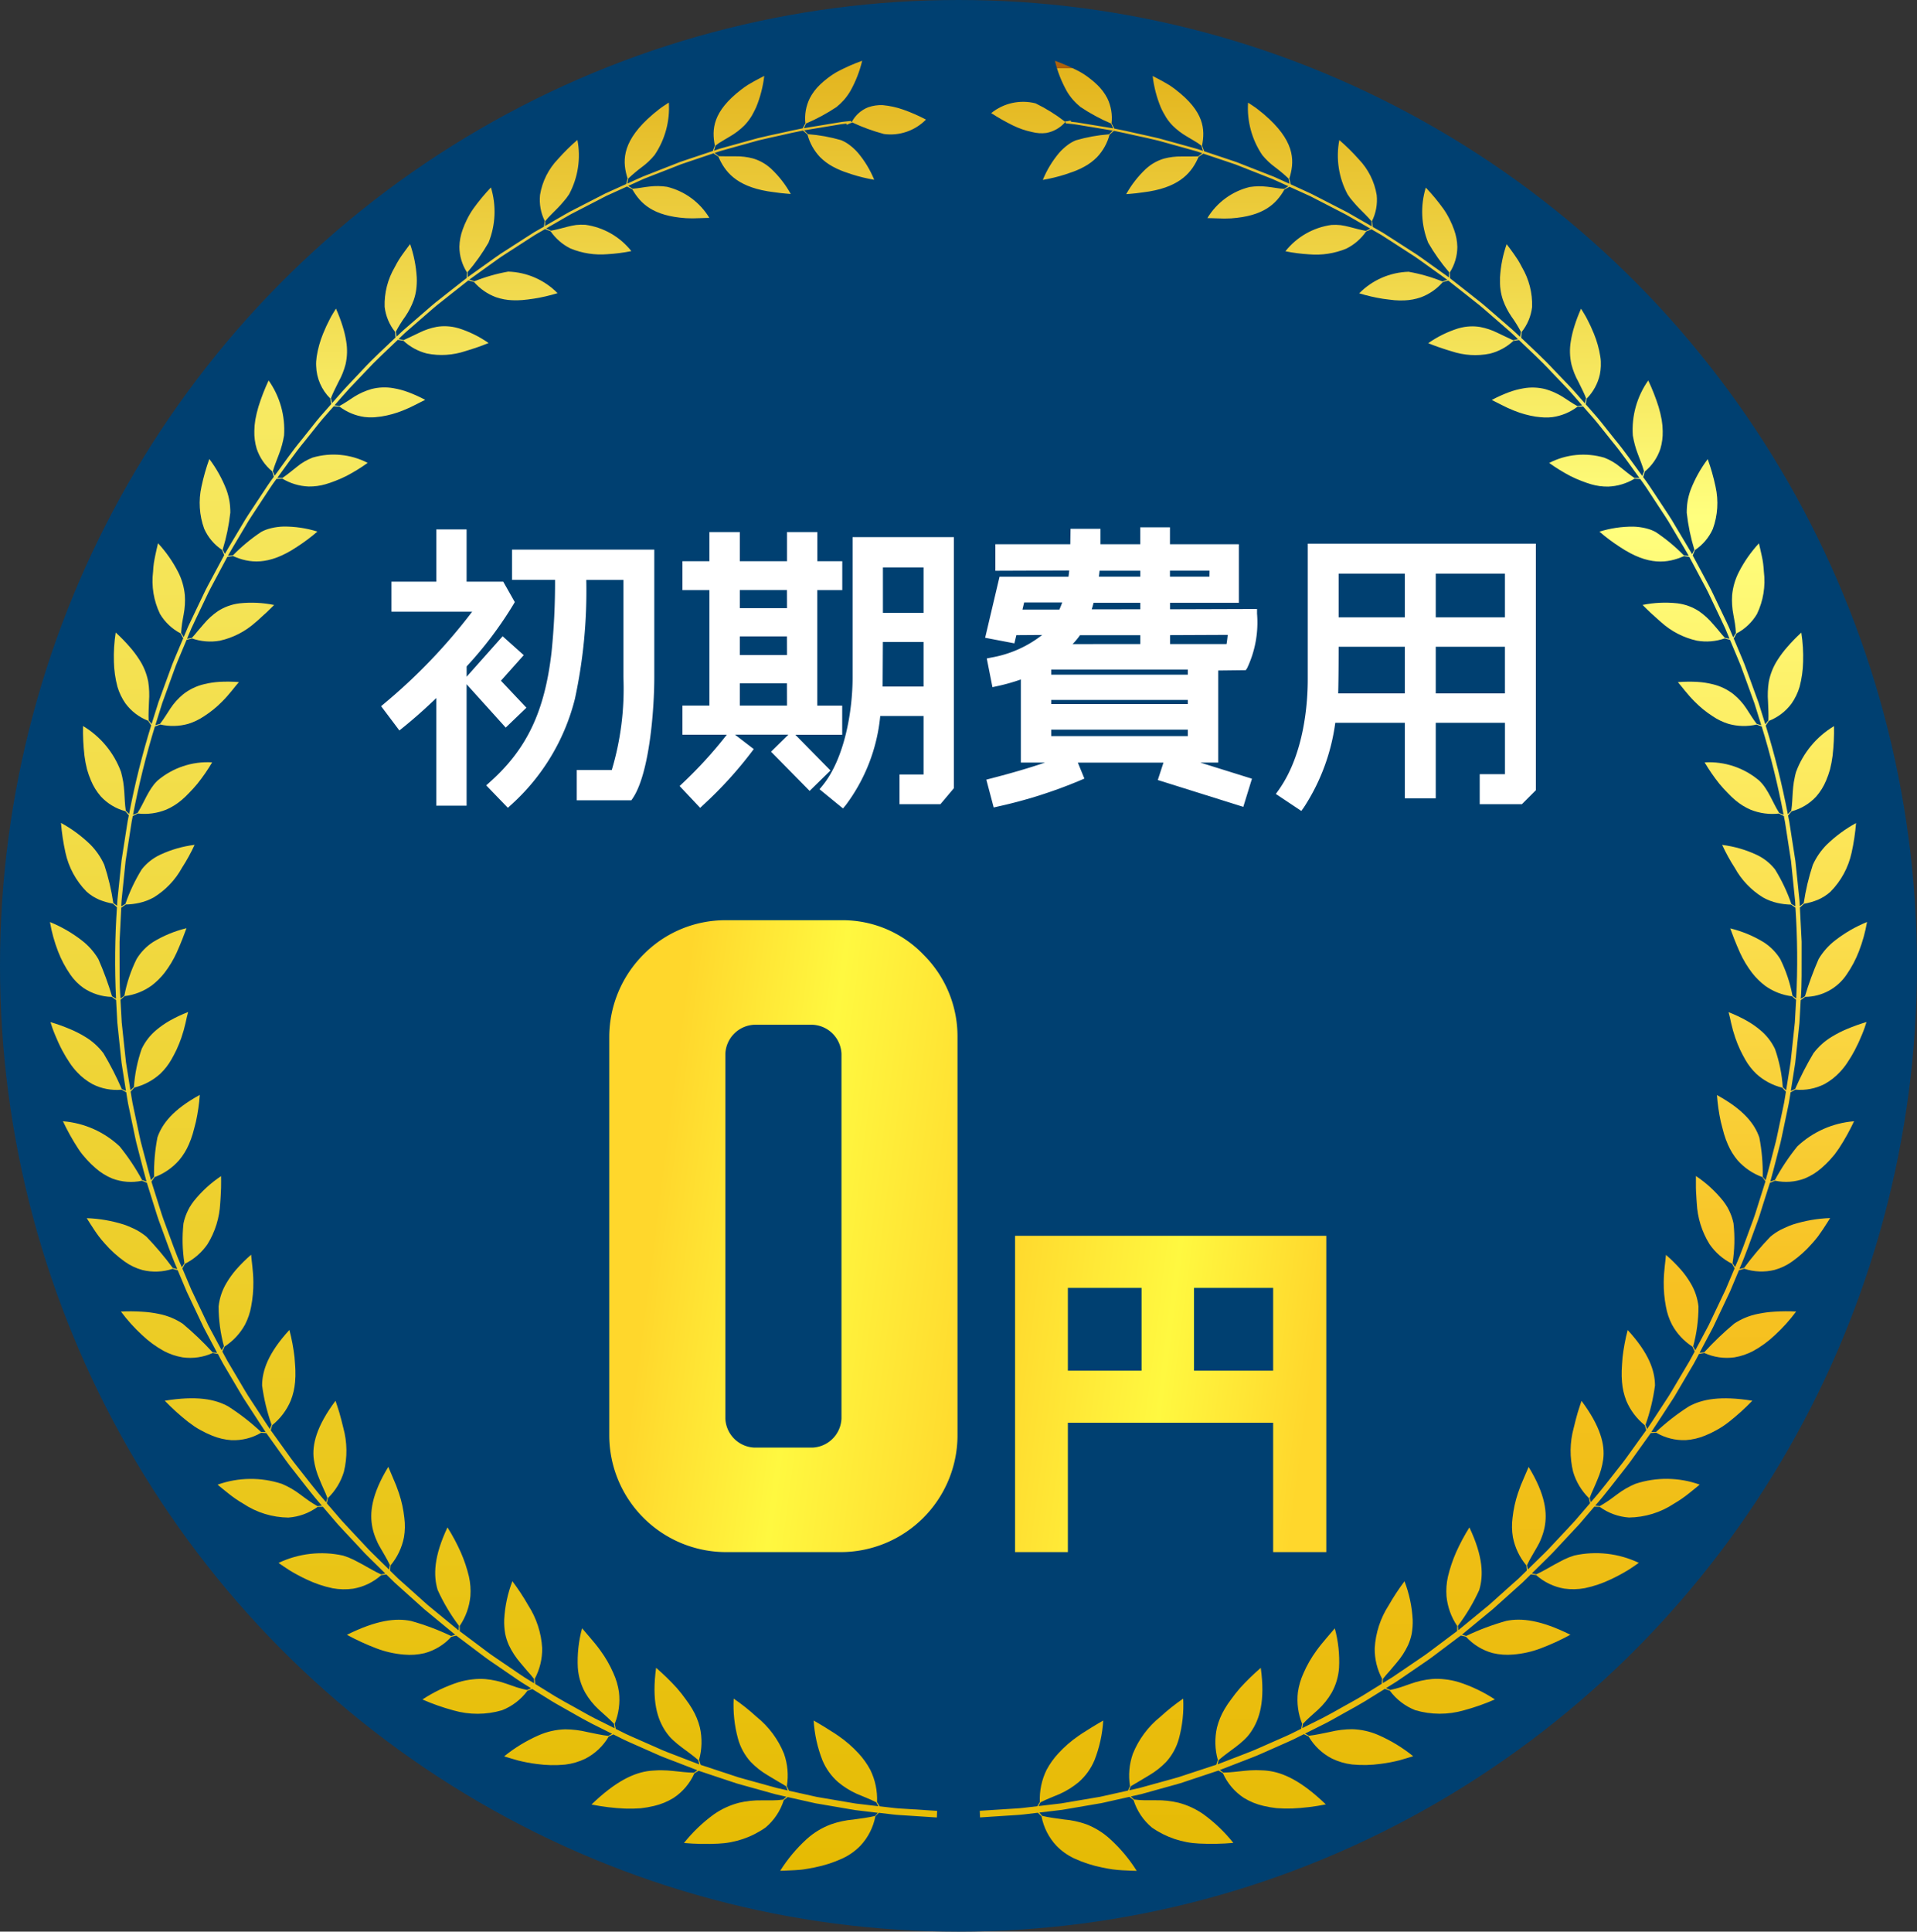
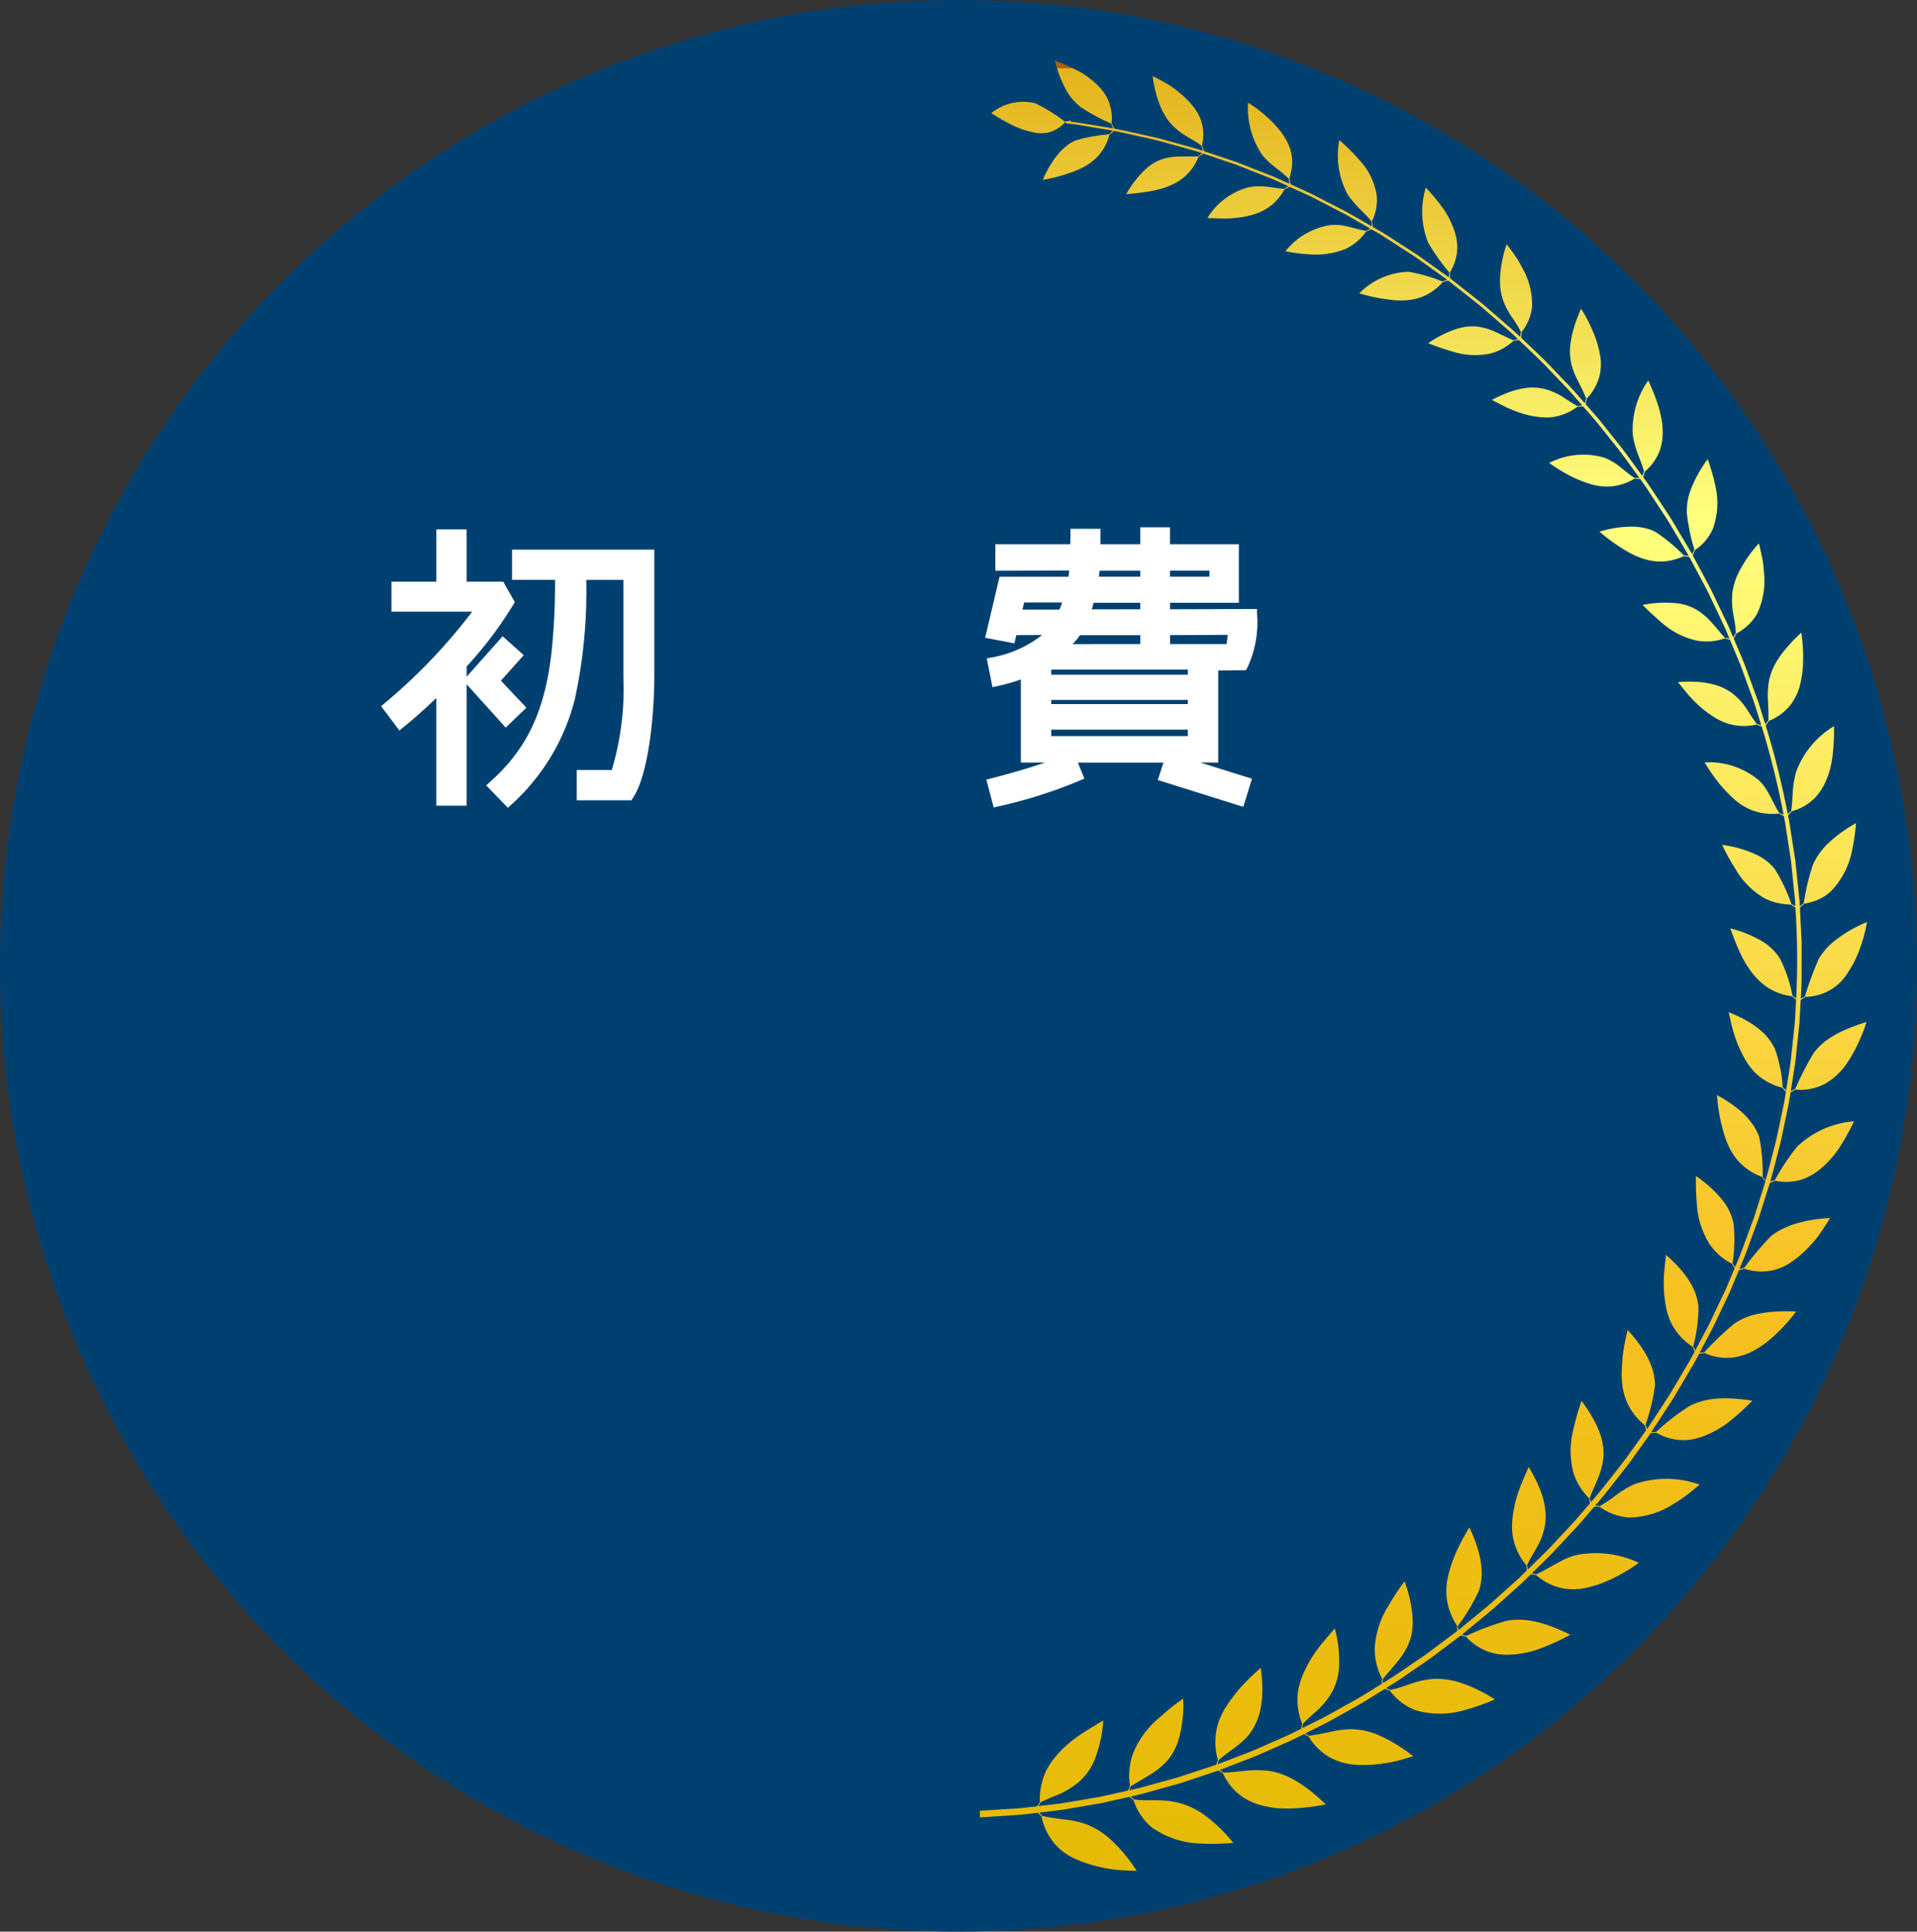
<svg xmlns="http://www.w3.org/2000/svg" width="135" height="136" viewBox="0 0 135 136">
  <rect x="0" y="0" width="135" height="136" fill="#333333" stroke="none" />
  <defs>
    <clipPath id="clip-path">
      <path id="パス_914765" data-name="パス 914765" d="M491.033,2.112a4.215,4.215,0,0,0,.477.663,4.715,4.715,0,0,0,.509.483,13.175,13.175,0,0,0,2.148,1.161l.151.34-1.482-.243-.741-.121c-.247-.042-.494-.083-.744-.1l-.022-.085c-.022.008-.163.033-.277.053l-.061-.007,0,.018-.07.012A11.9,11.9,0,0,0,488.853,3a3.567,3.567,0,0,0-3.123.687,14.807,14.807,0,0,0,1.524.866,5.759,5.759,0,0,0,1.35.465,2.636,2.636,0,0,0,.994.068,2.307,2.307,0,0,0,1.336-.756l.05,0-.01.076c.277.035.556.052.831.1l.826.137,1.653.274-.254.262a11.361,11.361,0,0,0-2.338.422,2.592,2.592,0,0,0-.592.341,3.873,3.873,0,0,0-.59.547,7.158,7.158,0,0,0-1.147,1.9,11.642,11.642,0,0,0,1.588-.386c.269-.1.511-.167.734-.26a5.445,5.445,0,0,0,.608-.288,3.83,3.83,0,0,0,.894-.672,3.645,3.645,0,0,0,.874-1.573l.309-.275c.526.1,1.045.227,1.568.339s1.046.225,1.565.354l1.546.43.773.215c.128.037.258.07.386.109l.38.128-.279.221-.593.009h-.594a4.477,4.477,0,0,0-1.216.148,3.128,3.128,0,0,0-.632.259,3.442,3.442,0,0,0-.324.2,4.157,4.157,0,0,0-.332.269,7.324,7.324,0,0,0-1.383,1.777c.186-.016.425-.032.7-.063.14-.016.289-.034.446-.059s.319-.04.49-.07c2.225-.377,3.014-1.392,3.463-2.435l.335-.225,1.521.511c.253.086.508.168.76.257l.746.294,1.492.588.373.147c.123.053.244.11.366.165l.73.332-.3.188c-.4-.023-.783-.112-1.184-.152a4.594,4.594,0,0,0-1.244.019,4.815,4.815,0,0,0-2.977,2.189c.188.007.435.006.716.019a8.8,8.8,0,0,0,.951,0c2.3-.16,3.181-1.018,3.764-2.036l.358-.187,1.46.663,1.426.735.713.368c.238.121.476.243.705.382l1.388.8-.32.154c-.4-.068-.783-.185-1.176-.282a5.719,5.719,0,0,0-.6-.121,3.781,3.781,0,0,0-.646-.014,5,5,0,0,0-3.242,1.854,11.858,11.858,0,0,0,1.671.216,5.613,5.613,0,0,0,2.615-.4,3.71,3.71,0,0,0,1.4-1.213l.376-.148.694.4.675.434,1.347.871c.455.281.88.607,1.317.914l1.3.934-.334.119a11.938,11.938,0,0,0-2.389-.685,5.1,5.1,0,0,0-3.476,1.518,12.171,12.171,0,0,0,1.668.386c.3.037.562.076.813.1a5.668,5.668,0,0,0,.706.013,3.991,3.991,0,0,0,1.151-.215,3.791,3.791,0,0,0,1.545-1.071l.39-.108c.423.327.84.662,1.26.992l.629.5c.209.167.423.327.621.507l1.211,1.052.605.526c.2.172.39.366.586.547l-.337.078c-.375-.167-.743-.354-1.119-.529a4.7,4.7,0,0,0-1.215-.407,3.3,3.3,0,0,0-.714-.041,3.6,3.6,0,0,0-.4.042,4.238,4.238,0,0,0-.434.1,7.673,7.673,0,0,0-2.108,1.041c.183.07.416.165.694.263.139.049.288.1.448.149s.32.107.5.156a5.261,5.261,0,0,0,2.7.169,3.779,3.779,0,0,0,1.658-.9l.391-.059c.769.742,1.564,1.459,2.288,2.247l1.109,1.158c.366.39.707.8,1.062,1.2l-.343.044c-.369-.2-.7-.439-1.055-.663a4.811,4.811,0,0,0-1.189-.527,3.637,3.637,0,0,0-1.565-.058,5.658,5.658,0,0,0-1.008.27,9.987,9.987,0,0,0-1.213.548c.175.091.411.2.67.338a9.3,9.3,0,0,0,.907.415,7,7,0,0,0,1.51.419c.112.017.222.029.328.038s.2.018.3.021a3.616,3.616,0,0,0,.559-.024,3.792,3.792,0,0,0,1.761-.732l.395-.021.527.6c.174.2.358.4.52.61l1,1.254c.683.823,1.287,1.707,1.919,2.568l-.345.009c-.354-.235-.67-.509-1-.768a3.968,3.968,0,0,0-1.124-.664,5.248,5.248,0,0,0-3.885.371,12.452,12.452,0,0,0,1.5.924,8.355,8.355,0,0,0,.78.344c.249.093.47.177.689.237a4.06,4.06,0,0,0,1.192.16,3.877,3.877,0,0,0,1.853-.557l.395.018c.322.427.61.877.9,1.324l.881,1.34c.152.22.282.454.42.683l.409.689c.272.46.549.917.815,1.38l-.34-.027a12.457,12.457,0,0,0-2-1.657,3.084,3.084,0,0,0-.325-.148,3.643,3.643,0,0,0-.371-.112,4.223,4.223,0,0,0-.868-.115,7.813,7.813,0,0,0-2.389.354,12.734,12.734,0,0,0,1.431,1.072c2.027,1.358,3.377,1.151,4.518.652.132.018.256.04.384.061l.754,1.414c.249.473.514.938.733,1.425l.688,1.448c.114.242.232.481.342.725l.31.739-.331-.063c-.148-.157-.284-.321-.417-.487s-.279-.328-.422-.491a4.9,4.9,0,0,0-.991-.9,3.59,3.59,0,0,0-1.514-.549,8,8,0,0,0-2.448.114c.145.143.329.33.552.54.111.105.235.215.364.329s.259.236.4.356a5.545,5.545,0,0,0,2.51,1.29,3.893,3.893,0,0,0,1.955-.159l.373.1.62,1.478c.108.244.2.5.288.748l.274.753.547,1.506.476,1.53-.322-.1c-.268-.345-.486-.715-.725-1.077a4.465,4.465,0,0,0-.9-1,3.781,3.781,0,0,0-1.468-.71,6.028,6.028,0,0,0-1.071-.165,10.254,10.254,0,0,0-1.386.016c.278.31.642.834,1.182,1.371a7.321,7.321,0,0,0,1.264,1.028,4.242,4.242,0,0,0,1.11.537,3.988,3.988,0,0,0,1.989.05l.36.138a58.19,58.19,0,0,1,1.539,6.217l-.309-.131c-.236-.376-.418-.77-.623-1.158-.1-.194-.211-.387-.335-.574-.062-.094-.127-.186-.2-.276a3.44,3.44,0,0,0-.242-.262,5.438,5.438,0,0,0-3.851-1.289,12.838,12.838,0,0,0,1.033,1.5c.2.244.4.46.592.654a6.04,6.04,0,0,0,.546.517,4.27,4.27,0,0,0,1.063.659,4.088,4.088,0,0,0,2,.272l.344.176c.059.261.1.524.139.789l.122.792.244,1.583.163,1.593.082.8.041.4c.013.133.015.266.023.4l-.283-.165a12.089,12.089,0,0,0-1.152-2.437,3.573,3.573,0,0,0-1.31-1.033,8.07,8.07,0,0,0-2.415-.692,13.157,13.157,0,0,0,.889,1.615,5.623,5.623,0,0,0,1.991,2.086,3.754,3.754,0,0,0,1,.385,4.947,4.947,0,0,0,.973.12l.31.214a54.711,54.711,0,0,1,.053,6.4l-.261-.2a9.93,9.93,0,0,0-.86-2.579,3.753,3.753,0,0,0-1.17-1.189,8.246,8.246,0,0,0-2.356-.974c.14.392.378,1.017.69,1.718a7.394,7.394,0,0,0,.855,1.422,5.006,5.006,0,0,0,.911.9,4.1,4.1,0,0,0,1.9.742l.284.248-.089,1.6-.17,1.592-.086.8-.043.4-.062.4-.252,1.581-.237-.224a10.19,10.19,0,0,0-.548-2.689,3.914,3.914,0,0,0-1.045-1.335,6.238,6.238,0,0,0-.925-.642,9.98,9.98,0,0,0-1.3-.614l.089.35c.032.13.057.273.094.426a9.915,9.915,0,0,0,.29,1.026,8.868,8.868,0,0,0,.336.837c.118.254.247.485.362.693a4.353,4.353,0,0,0,.785,1.012,4.2,4.2,0,0,0,1.829.975l.255.279c-.044.263-.08.528-.13.79l-.165.783-.331,1.567c-.05.262-.121.52-.189.778l-.2.774c-.138.515-.266,1.034-.413,1.547l-.206-.247a13.207,13.207,0,0,0-.238-2.763c-.325-.954-1.1-1.959-2.985-2.989a13.352,13.352,0,0,0,.269,1.869c.037.159.079.313.118.459s.073.285.113.419a6.377,6.377,0,0,0,.27.736,4.512,4.512,0,0,0,.684,1.111A4.293,4.293,0,0,0,540.04,78.6l.213.3-.481,1.527-.24.763c-.077.256-.18.5-.269.754-.374,1-.715,2.012-1.151,2.987l-.176-.266a10.611,10.611,0,0,0,.069-2.8,3.674,3.674,0,0,0-.241-.76,3.98,3.98,0,0,0-.2-.4,4.761,4.761,0,0,0-.279-.411,8.452,8.452,0,0,0-1.928-1.771c0,.216,0,.493,0,.818,0,.162.011.337.024.521s.017.373.036.573a6.046,6.046,0,0,0,.891,2.874A4.2,4.2,0,0,0,537.9,84.7l.18.323-.622,1.475-.687,1.446-.344.723-.172.361-.188.354-.753,1.413-.148-.282a10.757,10.757,0,0,0,.372-2.8,4.046,4.046,0,0,0-.559-1.654,6.406,6.406,0,0,0-.678-.941,11.007,11.007,0,0,0-1.054-1.044c-.029.441-.151,1.111-.157,1.925a8.552,8.552,0,0,0,.157,1.73,4.465,4.465,0,0,0,.422,1.252,4.294,4.294,0,0,0,1.452,1.562l.147.339c-.127.235-.248.473-.38.7l-.408.689-.815,1.378c-.132.232-.28.454-.426.677l-.438.67c-.294.445-.58.9-.879,1.338l-.115-.292a13.665,13.665,0,0,0,.668-2.776c-.009-1.04-.426-2.271-1.924-3.9a13.821,13.821,0,0,0-.36,1.92q-.025.253-.036.489c-.01.156-.021.3-.025.449a6.519,6.519,0,0,0,.022.808,4.619,4.619,0,0,0,.3,1.309,4.391,4.391,0,0,0,1.3,1.725l.106.347-.933,1.3c-.311.434-.617.871-.954,1.285-.665.835-1.3,1.694-2.012,2.49l-.084-.3c.081-.223.176-.438.274-.652s.188-.434.28-.654a5.4,5.4,0,0,0,.4-1.415c.133-1.019-.188-2.318-1.529-4.113-.069.212-.164.482-.261.8s-.189.7-.288,1.1a6.147,6.147,0,0,0-.04,3.1,4.31,4.31,0,0,0,1.117,1.852l.072.355-1.043,1.215c-.359.4-.728.78-1.091,1.171l-.547.584c-.182.195-.362.391-.557.575l-1.144,1.12-.055-.306c.2-.436.458-.835.692-1.251.059-.1.116-.209.171-.316s.1-.223.146-.338a4.441,4.441,0,0,0,.222-.729c.212-1.032.072-2.323-1.117-4.281l-.338.785a10.514,10.514,0,0,0-.414,1.058,8.255,8.255,0,0,0-.382,1.748,4.586,4.586,0,0,0,.026,1.358,4.406,4.406,0,0,0,.942,1.98l.037.361-.572.56-.6.534-1.191,1.069-.3.267-.309.254-.618.508-1.237,1.016c-.01-.126-.02-.255-.025-.309a13.3,13.3,0,0,0,1.5-2.52c.311-1.022.28-2.355-.691-4.411a14.112,14.112,0,0,0-.944,1.769,10.208,10.208,0,0,0-.569,1.7,4.741,4.741,0,0,0-.1,1.376,4.51,4.51,0,0,0,.75,2.091c0,.121,0,.242,0,.359l-1.28.96c-.429.316-.846.65-1.293.942l-1.321.9c-.221.149-.438.3-.663.448l-.68.421c0-.124.008-.25.01-.3.149-.193.308-.374.471-.552l.473-.559a5.509,5.509,0,0,0,.825-1.262,3.836,3.836,0,0,0,.257-.8,4.8,4.8,0,0,0,.07-1,8.87,8.87,0,0,0-.576-2.7,15.96,15.96,0,0,0-1.113,1.693,6.222,6.222,0,0,0-.985,3.022,4.434,4.434,0,0,0,.524,2.157l-.038.353-1.361.842c-.456.277-.929.524-1.392.787s-.928.527-1.4.771l-1.432.713.041-.3c.337-.362.71-.671,1.07-1a5.135,5.135,0,0,0,.954-1.189,4.221,4.221,0,0,0,.522-1.761,8.836,8.836,0,0,0-.3-2.775c-.15.175-.348.4-.568.665s-.477.557-.725.907a8.22,8.22,0,0,0-.91,1.587,4.9,4.9,0,0,0-.394,1.336,4.545,4.545,0,0,0,.3,2.23l-.073.347-.716.356c-.239.118-.486.218-.729.328l-1.463.645c-.484.225-.986.4-1.483.6l-1.492.574.072-.294c.375-.332.781-.608,1.176-.908.2-.15.392-.306.577-.478.092-.086.183-.176.27-.272s.168-.206.246-.319c.625-.9,1.02-2.2.7-4.522a17.055,17.055,0,0,0-1.464,1.425c-.232.267-.435.528-.614.778a6.815,6.815,0,0,0-.471.7,4.865,4.865,0,0,0-.536,1.3,4.664,4.664,0,0,0,.059,2.28l-.109.338-1.518.5-.759.25-.38.125c-.127.041-.256.072-.384.109l-1.541.425-.77.213c-.258.065-.52.118-.779.177l.105-.275c.208-.141.426-.251.639-.384l.644-.386a5.593,5.593,0,0,0,1.215-.951,4.025,4.025,0,0,0,.9-1.649,8.976,8.976,0,0,0,.3-2.809,14.522,14.522,0,0,0-1.613,1.283,6.4,6.4,0,0,0-1.934,2.605,4.64,4.64,0,0,0-.2,2.274l-.147.314-1.56.348-.39.087-.394.067-.788.134-1.576.267-1.587.187.135-.261c.45-.233.917-.4,1.378-.6a5.71,5.71,0,0,0,1.324-.832A4.19,4.19,0,0,0,493,119.661a9.174,9.174,0,0,0,.619-2.8c-.2.118-.464.265-.763.45-.15.09-.308.2-.476.3s-.341.216-.518.34a8.346,8.346,0,0,0-1.405,1.221,5.583,5.583,0,0,0-.83,1.165,4.685,4.685,0,0,0-.473,2.257l-.181.3-1.009.118c-.336.04-.675.048-1.013.074l-2.027.129.018.467,2.039-.133c.34-.026.681-.036,1.019-.076l1.015-.12.257.255a4.164,4.164,0,0,0,1.058,2.077,4.265,4.265,0,0,0,1.242.882,8.8,8.8,0,0,0,1.982.643c.247.052.488.095.719.129s.448.046.655.062c.411.026.77.034,1.049.045a10.815,10.815,0,0,0-1.874-2.24,5.3,5.3,0,0,0-1.683-1.044,6.324,6.324,0,0,0-1.575-.337c-.517-.074-1.027-.132-1.527-.251l-.2-.233,1.6-.191,1.588-.272.794-.136.4-.068.393-.088,1.572-.353.288.228a4.13,4.13,0,0,0,1.282,1.925,6.281,6.281,0,0,0,3.345,1.136,17.455,17.455,0,0,0,2.4-.047,10.865,10.865,0,0,0-2.1-2.013,5.5,5.5,0,0,0-1.768-.817,6.354,6.354,0,0,0-1.595-.172l-.764,0a5.825,5.825,0,0,1-.762-.054l-.231-.211c.262-.06.525-.115.785-.18l.776-.216,1.552-.431c.129-.037.259-.07.387-.11l.382-.127.764-.254,1.528-.509.311.188a4.04,4.04,0,0,0,1.473,1.735,4.6,4.6,0,0,0,1.381.565,7.325,7.325,0,0,0,.93.161,9.9,9.9,0,0,0,1.1.022,15.228,15.228,0,0,0,2.364-.287c-1.726-1.662-3.008-2.247-4.118-2.371-.139-.016-.275-.025-.409-.029s-.27-.012-.4-.011c-.265,0-.523.02-.778.044-.509.048-1,.121-1.507.127l-.254-.18,1.5-.581c.5-.2,1.006-.376,1.492-.6l1.473-.652c.244-.111.493-.212.734-.331l.72-.36.333.157a4.065,4.065,0,0,0,1.644,1.559,4.491,4.491,0,0,0,1.424.417,8.5,8.5,0,0,0,2.012-.044,10.745,10.745,0,0,0,1.318-.249c.383-.106.712-.211.969-.288a10.715,10.715,0,0,0-2.428-1.48,4.979,4.979,0,0,0-1.875-.423,6.769,6.769,0,0,0-1.555.192c-.5.1-.983.215-1.48.27l-.275-.154,1.44-.721c.477-.247.939-.52,1.409-.779s.942-.516,1.4-.795l1.368-.849.352.124a4.091,4.091,0,0,0,1.789,1.374,6.12,6.12,0,0,0,3.421.011,15.474,15.474,0,0,0,2.189-.769,10.407,10.407,0,0,0-2.548-1.218,5.305,5.305,0,0,0-1-.2,4.6,4.6,0,0,0-.885-.019,6.128,6.128,0,0,0-1.519.341l-.7.243c-.239.071-.477.136-.721.186l-.294-.128.684-.425c.226-.145.444-.3.667-.452l1.328-.91c.449-.295.868-.631,1.3-.95l1.286-.968c.123.031.243.059.364.085a3.955,3.955,0,0,0,1.889,1.154,4.475,4.475,0,0,0,1.443.1,7.038,7.038,0,0,0,1.93-.433,16.839,16.839,0,0,0,2.092-.96c-2.1-1.043-3.448-1.191-4.514-.975a17.275,17.275,0,0,0-2.821,1.058l-.3-.093,1.242-1.024.621-.512.311-.256.3-.269,1.2-1.077.6-.539.574-.564.372.048a3.97,3.97,0,0,0,1.985.956,4.52,4.52,0,0,0,1.442-.031,8.036,8.036,0,0,0,1.847-.628,12.648,12.648,0,0,0,1.147-.611c.329-.2.6-.4.813-.546a7.053,7.053,0,0,0-4.545-.516,4.81,4.81,0,0,0-.726.285c-.113.055-.224.113-.332.173s-.221.115-.329.175c-.433.238-.845.492-1.288.691l-.317-.064,1.148-1.128c.195-.185.376-.383.559-.579l.549-.588c.365-.394.735-.782,1.1-1.179l1.046-1.223.38.012a3.983,3.983,0,0,0,2.059.752,5.87,5.87,0,0,0,3.174-.978,8.466,8.466,0,0,0,1.056-.727c.3-.236.555-.45.754-.614a6.989,6.989,0,0,0-4.529-.056,5.928,5.928,0,0,0-1.308.759c-.2.141-.381.294-.584.427s-.4.266-.613.385l-.326-.034c.714-.8,1.352-1.667,2.019-2.507.162-.214.337-.418.489-.639l.468-.655.936-1.309.383-.025a3.846,3.846,0,0,0,2.088.523A4.346,4.346,0,0,0,536,96.8a6.927,6.927,0,0,0,.8-.383c.14-.079.286-.163.431-.258s.289-.2.439-.316a16.336,16.336,0,0,0,1.66-1.5c-2.248-.361-3.542-.107-4.467.4a15.8,15.8,0,0,0-2.315,1.8c-.055,0-.2,0-.33,0,.3-.444.587-.9.882-1.346l.439-.675c.146-.225.3-.448.428-.682l.817-1.387.409-.693c.133-.233.254-.473.381-.709l.376-.068a3.855,3.855,0,0,0,2.12.307,4.391,4.391,0,0,0,1.328-.451,7.427,7.427,0,0,0,1.532-1.124,11.874,11.874,0,0,0,1.484-1.65,12.574,12.574,0,0,0-1.495.007,7.927,7.927,0,0,0-1.2.157,4.652,4.652,0,0,0-1.675.692,21.847,21.847,0,0,0-2.1,2.01l-.329.035.755-1.422.188-.356.173-.364.345-.727.688-1.455.623-1.485.373-.106a3.869,3.869,0,0,0,2.131.084,3.919,3.919,0,0,0,1.243-.592,8.043,8.043,0,0,0,1.4-1.267c.151-.171.3-.338.422-.506s.237-.331.341-.487c.208-.31.377-.587.512-.8a9.793,9.793,0,0,0-2.627.455c-.167.058-.322.12-.469.186s-.29.133-.421.2a4.3,4.3,0,0,0-.691.469,21.94,21.94,0,0,0-1.852,2.2l-.328.069c.436-.982.778-2,1.152-3.006.089-.253.191-.5.269-.759l.24-.768L540.569,79l.364-.147a3.715,3.715,0,0,0,2.086-.157,4.214,4.214,0,0,0,1.164-.719,6.7,6.7,0,0,0,.62-.6q.158-.174.32-.372c.1-.134.2-.277.308-.429a15.96,15.96,0,0,0,1.063-1.909,6.579,6.579,0,0,0-3.992,1.766,15.433,15.433,0,0,0-1.582,2.373c-.052.019-.195.065-.322.1.148-.516.274-1.038.412-1.556l.2-.779c.067-.26.14-.518.189-.782l.33-1.576.165-.788c.051-.264.086-.53.13-.794l.34-.19a3.727,3.727,0,0,0,2.045-.39,4.262,4.262,0,0,0,1.078-.839,4.783,4.783,0,0,0,.529-.666,9.36,9.36,0,0,0,.518-.863,11.947,11.947,0,0,0,.52-1.122c.069-.172.135-.332.185-.481l.13-.4a13.38,13.38,0,0,0-1.372.491,7.727,7.727,0,0,0-1.05.533,4.539,4.539,0,0,0-1.313,1.176,22.275,22.275,0,0,0-1.288,2.515l-.307.143.251-1.59.062-.4.043-.4.085-.8.168-1.6.087-1.608.321-.23a3.549,3.549,0,0,0,2.918-1.578,7.807,7.807,0,0,0,.861-1.628,10.869,10.869,0,0,0,.572-2.066,9.464,9.464,0,0,0-2.24,1.291A4.654,4.654,0,0,0,544,63.243a23.013,23.013,0,0,0-.965,2.625l-.293.179c.083-1.071.055-2.145.061-3.219v-.8l-.042-.8-.083-1.608.3-.268a4.632,4.632,0,0,0,.953-.272,3.178,3.178,0,0,0,.9-.572,5.606,5.606,0,0,0,1.489-2.746,15.375,15.375,0,0,0,.314-2.09,9.5,9.5,0,0,0-2.07,1.526,4.874,4.874,0,0,0-.976,1.42,16.116,16.116,0,0,0-.638,2.693l-.274.215c-.008-.134-.011-.268-.024-.4l-.042-.4-.083-.8-.167-1.6-.248-1.591-.124-.8c-.04-.265-.08-.531-.14-.792l.256-.3a3.608,3.608,0,0,0,1.727-1.042,4.1,4.1,0,0,0,.694-1.123,6.5,6.5,0,0,0,.276-.785,8.151,8.151,0,0,0,.18-.954,15.339,15.339,0,0,0,.1-2.092,6.3,6.3,0,0,0-2.676,3.236c-.035.119-.061.236-.085.353s-.05.234-.068.35c-.037.231-.058.459-.074.685-.031.451-.04.894-.107,1.335l-.242.245a58.567,58.567,0,0,0-1.557-6.243l.225-.331a3.624,3.624,0,0,0,1.593-1.217,4.044,4.044,0,0,0,.568-1.182,7.468,7.468,0,0,0,.247-1.752,11.092,11.092,0,0,0-.126-2.063,11.846,11.846,0,0,0-.976,1,7.384,7.384,0,0,0-.681.9,4.342,4.342,0,0,0-.635,1.569,6.132,6.132,0,0,0-.053,1.382c.014.449.049.887.026,1.33l-.217.274-.481-1.536-.551-1.512-.277-.756c-.093-.252-.181-.505-.29-.75l-.625-1.483.193-.357a3.635,3.635,0,0,0,1.445-1.371,5.358,5.358,0,0,0,.487-2.968c-.013-.212-.032-.416-.056-.61s-.064-.372-.1-.541c-.07-.338-.142-.629-.194-.856a9,9,0,0,0-1.421,2.036,4.5,4.5,0,0,0-.467,1.613,5.355,5.355,0,0,0,.088,1.369c.036.218.082.43.114.646s.053.435.063.655l-.19.3-.312-.741c-.109-.245-.229-.485-.344-.727l-.694-1.452c-.221-.489-.487-.955-.738-1.43l-.76-1.418c.052-.125.107-.253.155-.377a3.5,3.5,0,0,0,1.261-1.489,5.32,5.32,0,0,0,.19-2.978,14.658,14.658,0,0,0-.551-1.936,9.024,9.024,0,0,0-1.2,2.155,4.6,4.6,0,0,0-.225.861,3.855,3.855,0,0,0-.04.389c-.009.127-.014.253-.012.374a14.209,14.209,0,0,0,.538,2.6c-.025.053-.1.2-.157.318-.267-.465-.548-.922-.821-1.384l-.412-.691c-.139-.229-.269-.464-.422-.685l-.886-1.343c-.3-.447-.585-.9-.909-1.327l.111-.39a3.5,3.5,0,0,0,1.1-1.6,3.97,3.97,0,0,0,.165-1.254,5.025,5.025,0,0,0-.071-.789,8.624,8.624,0,0,0-.214-.9A14.624,14.624,0,0,0,532,22.509a6.012,6.012,0,0,0-1.086,3.879,6.7,6.7,0,0,0,.353,1.3c.151.407.318.8.434,1.21l-.123.334c-.637-.863-1.243-1.749-1.93-2.574l-1-1.257c-.163-.213-.348-.408-.522-.612l-.53-.605.073-.4a3.506,3.506,0,0,0,.922-1.691,3.55,3.55,0,0,0,.07-.584c0-.1,0-.213,0-.325s-.019-.223-.035-.341a7.193,7.193,0,0,0-.456-1.632,10.971,10.971,0,0,0-.473-1.023c-.153-.3-.316-.538-.43-.733a11.167,11.167,0,0,0-.473,1.252,7.281,7.281,0,0,0-.249,1.053,4.158,4.158,0,0,0,.047,1.624,5.135,5.135,0,0,0,.494,1.229c.187.388.387.76.539,1.157l-.09.349c-.357-.4-.7-.813-1.068-1.2l-1.114-1.16c-.727-.789-1.525-1.508-2.3-2.251l.033-.414a3.447,3.447,0,0,0,.734-1.759,5.189,5.189,0,0,0-.712-2.794c-.093-.18-.185-.355-.285-.512s-.2-.3-.295-.437c-.191-.27-.366-.5-.5-.677a8.649,8.649,0,0,0-.467,2.336c-.005.158,0,.307,0,.45s.018.285.036.417a3.827,3.827,0,0,0,.172.727,5.147,5.147,0,0,0,.6,1.17,9.046,9.046,0,0,1,.663,1.068c-.009.06-.036.232-.056.361-.2-.182-.384-.375-.589-.548l-.608-.527-1.216-1.053c-.2-.18-.414-.341-.624-.508l-.632-.5-1.266-.993-.016-.411a3.365,3.365,0,0,0,.53-1.8,3.8,3.8,0,0,0-.227-1.2,6.023,6.023,0,0,0-.3-.707,5.663,5.663,0,0,0-.46-.779,14.1,14.1,0,0,0-1.234-1.487,5.815,5.815,0,0,0,.171,3.887,13.664,13.664,0,0,0,1.475,2.078c0,.06-.009.235-.013.362l-1.31-.935c-.439-.308-.865-.634-1.323-.915l-1.353-.871-.677-.434-.7-.4-.059-.412a3.364,3.364,0,0,0,.332-1.831,4.738,4.738,0,0,0-1.267-2.528,14.071,14.071,0,0,0-1.367-1.348,5.8,5.8,0,0,0,.583,3.823,4.006,4.006,0,0,0,.4.523c.137.165.28.321.426.47.291.3.59.576.852.892,0,.061.016.239.025.366l-1.393-.8c-.117-.066-.231-.137-.35-.2l-.358-.184-.716-.368-1.431-.735L506.824,8.7l-.1-.408c.344-1.1.462-2.424-1.407-4.181a10.556,10.556,0,0,0-.826-.7c-.257-.2-.5-.339-.674-.462a5.92,5.92,0,0,0,1,3.69,4.927,4.927,0,0,0,.924.872,10.685,10.685,0,0,1,.934.788l.065.366-.733-.332-.367-.165-.374-.147-1.5-.588-.749-.294c-.253-.09-.508-.171-.762-.257l-1.526-.509-.15-.4c.219-1.143.162-2.387-1.866-3.943-.156-.117-.308-.232-.46-.325s-.3-.177-.438-.254c-.279-.154-.526-.277-.716-.377a8.3,8.3,0,0,0,.572,2.209c.061.138.125.266.192.386s.134.239.2.346a3.712,3.712,0,0,0,.45.559,4.963,4.963,0,0,0,1.005.764l.518.308a3.821,3.821,0,0,1,.5.337l.107.361-.382-.127c-.128-.04-.258-.073-.387-.109l-.775-.214-1.551-.428c-.52-.129-1.047-.234-1.57-.353s-1.046-.239-1.573-.337l-.2-.37a3.208,3.208,0,0,0-.3-1.767,3.63,3.63,0,0,0-.7-.935,5.737,5.737,0,0,0-.56-.48,5.475,5.475,0,0,0-.728-.477,13.531,13.531,0,0,0-1.7-.744,8.314,8.314,0,0,0,.821,2.112" transform="translate(-484.926)" fill="none" />
    </clipPath>
    <linearGradient id="linear-gradient" x1="0.5" x2="0.5" y2="1" gradientUnits="objectBoundingBox">
      <stop offset="0" stop-color="#ae610a" />
      <stop offset="0" stop-color="#e3b41c" />
      <stop offset="0.25" stop-color="#ffff7e" />
      <stop offset="0.68" stop-color="#f7c122" />
      <stop offset="1" stop-color="#e5bb05" />
    </linearGradient>
    <clipPath id="clip-path-2">
-       <path id="パス_914766" data-name="パス 914766" d="M57.2,0a13.535,13.535,0,0,0-1.7.744,5.477,5.477,0,0,0-.728.477,5.706,5.706,0,0,0-.56.48,3.624,3.624,0,0,0-.7.935A3.208,3.208,0,0,0,53.2,4.4l-.194.358c-.527.1-1.049.225-1.574.337s-1.05.224-1.57.352l-1.551.429-.776.214c-.129.037-.259.07-.387.109l-.382.127.1-.348a3.818,3.818,0,0,1,.5-.337l.518-.308a4.96,4.96,0,0,0,1.005-.764,3.7,3.7,0,0,0,.45-.559c.071-.107.139-.222.2-.346s.131-.248.192-.386a8.3,8.3,0,0,0,.572-2.209c-.191.1-.438.223-.716.377-.139.077-.286.162-.438.254s-.3.208-.46.325c-2.028,1.556-2.086,2.8-1.866,3.943l-.145.386-1.527.51c-.254.086-.51.168-.763.257l-.749.294-1.5.588-.375.147c-.123.052-.245.11-.367.164l-.733.332.063-.353a10.642,10.642,0,0,1,.934-.788,4.932,4.932,0,0,0,.924-.872,5.92,5.92,0,0,0,1-3.69c-.179.123-.417.264-.674.462a10.61,10.61,0,0,0-.826.7c-1.869,1.756-1.752,3.08-1.407,4.181l-.1.395-1.466.663-1.432.735-.716.368c-.239.121-.478.243-.708.382l-1.394.805c.009-.126.02-.294.024-.353.262-.316.561-.594.852-.892.146-.149.288-.3.426-.47a4,4,0,0,0,.4-.523,5.8,5.8,0,0,0,.583-3.823,14.075,14.075,0,0,0-1.367,1.348,4.737,4.737,0,0,0-1.267,2.528,3.363,3.363,0,0,0,.332,1.831l-.057.4-.7.4-.678.434-1.353.871c-.458.281-.884.607-1.324.915l-1.31.935c0-.126-.011-.291-.013-.349a13.664,13.664,0,0,0,1.475-2.078,5.816,5.816,0,0,0,.171-3.887,14.1,14.1,0,0,0-1.234,1.487,5.676,5.676,0,0,0-.46.779,6.007,6.007,0,0,0-.3.707,3.8,3.8,0,0,0-.227,1.2,3.364,3.364,0,0,0,.53,1.8l-.015.4c-.425.327-.844.662-1.267.993l-.632.5c-.21.167-.425.328-.624.508l-1.217,1.054-.608.527c-.206.172-.392.366-.589.548l-.054-.348a9.053,9.053,0,0,1,.663-1.068,5.145,5.145,0,0,0,.6-1.17,3.818,3.818,0,0,0,.172-.727c.018-.132.03-.271.036-.417s.01-.292,0-.45a8.633,8.633,0,0,0-.467-2.336c-.133.179-.308.407-.5.677-.1.135-.195.281-.295.437s-.191.332-.285.511a5.189,5.189,0,0,0-.712,2.794,3.447,3.447,0,0,0,.734,1.759l.032.4c-.773.744-1.572,1.462-2.3,2.251L20.939,22.9c-.368.39-.711.8-1.068,1.2l-.087-.336c.152-.4.353-.769.539-1.157a5.133,5.133,0,0,0,.494-1.229,4.157,4.157,0,0,0,.047-1.624,7.3,7.3,0,0,0-.249-1.053,11.14,11.14,0,0,0-.473-1.252c-.114.2-.277.431-.43.733a10.958,10.958,0,0,0-.473,1.023,7.186,7.186,0,0,0-.456,1.632q-.025.177-.035.341t0,.325a3.344,3.344,0,0,0,.992,2.275l.071.391-.531.605c-.174.2-.36.4-.523.612l-1,1.257c-.687.825-1.295,1.711-1.931,2.575L15.7,28.9c.115-.412.283-.8.434-1.21a6.717,6.717,0,0,0,.353-1.3A6.013,6.013,0,0,0,15.4,22.509a14.614,14.614,0,0,0-.721,1.863,8.62,8.62,0,0,0-.214.9,5.01,5.01,0,0,0-.071.789,3.962,3.962,0,0,0,.165,1.254,3.5,3.5,0,0,0,1.1,1.6l.108.377c-.324.428-.614.88-.909,1.328l-.887,1.343c-.152.221-.284.455-.422.685l-.412.691c-.274.462-.553.92-.821,1.385-.06-.116-.126-.255-.151-.306a14.208,14.208,0,0,0,.537-2.6c0-.121,0-.247-.012-.374a3.814,3.814,0,0,0-.041-.389,4.6,4.6,0,0,0-.225-.861,9.029,9.029,0,0,0-1.2-2.155,14.686,14.686,0,0,0-.551,1.936,5.319,5.319,0,0,0,.19,2.978,3.5,3.5,0,0,0,1.261,1.489c.046.12.1.243.149.364l-.76,1.419c-.25.475-.517.941-.739,1.43l-.694,1.452c-.114.243-.234.483-.344.728l-.313.742-.183-.288c.01-.22.034-.437.063-.655s.078-.428.114-.646A5.352,5.352,0,0,0,9.5,37.62a4.5,4.5,0,0,0-.467-1.613,9.011,9.011,0,0,0-1.421-2.036c-.053.227-.125.518-.194.856-.034.169-.07.349-.1.541s-.043.4-.056.61a5.358,5.358,0,0,0,.487,2.968A3.635,3.635,0,0,0,9.2,40.317l.186.344L8.76,42.145c-.109.245-.2.5-.29.751l-.277.756-.552,1.513L7.159,46.7l-.209-.263c-.022-.442.013-.881.026-1.33a6.126,6.126,0,0,0-.053-1.382,4.342,4.342,0,0,0-.635-1.569,7.367,7.367,0,0,0-.681-.9,11.865,11.865,0,0,0-.976-1,11.092,11.092,0,0,0-.126,2.063,7.471,7.471,0,0,0,.247,1.752,4.052,4.052,0,0,0,.568,1.182A3.625,3.625,0,0,0,6.914,46.47l.218.319a58.451,58.451,0,0,0-1.558,6.245L5.341,52.8c-.067-.44-.075-.883-.106-1.335-.016-.226-.037-.454-.074-.685-.018-.116-.041-.232-.068-.35s-.051-.234-.085-.353A6.3,6.3,0,0,0,2.331,46.84a15.3,15.3,0,0,0,.1,2.092,8.132,8.132,0,0,0,.18.954,6.52,6.52,0,0,0,.276.785,4.1,4.1,0,0,0,.693,1.123,3.609,3.609,0,0,0,1.727,1.042l.247.291c-.06.262-.1.527-.141.792l-.124.8L5.042,56.3l-.167,1.6-.083.8-.042.4c-.013.134-.016.268-.024.4L4.462,59.3a16.122,16.122,0,0,0-.638-2.693,4.876,4.876,0,0,0-.976-1.42,9.5,9.5,0,0,0-2.07-1.526,15.373,15.373,0,0,0,.314,2.09A5.6,5.6,0,0,0,2.58,58.5a3.178,3.178,0,0,0,.9.572,4.632,4.632,0,0,0,.953.272l.286.259a55.054,55.054,0,0,0-.065,6.438l-.282-.172a23.012,23.012,0,0,0-.965-2.625A4.654,4.654,0,0,0,2.24,61.932,9.465,9.465,0,0,0,0,60.641a10.865,10.865,0,0,0,.571,2.066,7.8,7.8,0,0,0,.861,1.628,3.736,3.736,0,0,0,.941.954,3.742,3.742,0,0,0,1.977.624l.31.222.087,1.608.168,1.6.085.8.042.4.061.4.251,1.591L5.06,72.4a22.269,22.269,0,0,0-1.288-2.515,4.54,4.54,0,0,0-1.313-1.176,7.74,7.74,0,0,0-1.05-.533,13.382,13.382,0,0,0-1.372-.491l.13.4c.05.148.116.309.185.481a11.983,11.983,0,0,0,.52,1.122,9.409,9.409,0,0,0,.518.863,4.791,4.791,0,0,0,.529.666A4.262,4.262,0,0,0,3,72.055a3.728,3.728,0,0,0,2.045.39l.328.183c.044.265.079.531.13.795l.165.788.33,1.577c.05.264.121.523.189.783l.2.779c.138.519.265,1.041.412,1.557-.124-.038-.258-.083-.309-.1a15.435,15.435,0,0,0-1.583-2.372A6.578,6.578,0,0,0,.915,74.667a15.952,15.952,0,0,0,1.063,1.909c.1.152.2.3.308.429s.215.256.32.372a6.707,6.707,0,0,0,.62.6A4.211,4.211,0,0,0,4.39,78.7a3.716,3.716,0,0,0,2.086.157L6.827,79l.481,1.537.241.769c.077.257.18.506.269.759.374,1.006.716,2.025,1.152,3.007L8.654,85A21.939,21.939,0,0,0,6.8,82.8a4.308,4.308,0,0,0-.691-.469q-.2-.108-.421-.2c-.147-.065-.3-.128-.468-.186a9.794,9.794,0,0,0-2.627-.455c.135.213.3.49.512.8.1.155.217.319.341.487s.271.335.422.506a8.048,8.048,0,0,0,1.4,1.267,3.919,3.919,0,0,0,1.243.592,3.868,3.868,0,0,0,2.13-.084l.359.1.623,1.485.688,1.456.345.728.173.364.188.356.755,1.422-.316-.033a21.871,21.871,0,0,0-2.1-2.01,4.652,4.652,0,0,0-1.675-.692,7.9,7.9,0,0,0-1.2-.157A12.574,12.574,0,0,0,5,88.066a11.85,11.85,0,0,0,1.484,1.65,7.429,7.429,0,0,0,1.532,1.124,4.391,4.391,0,0,0,1.328.451,3.856,3.856,0,0,0,2.12-.307l.363.065c.127.236.248.476.381.709l.409.694.818,1.387c.132.234.281.457.428.682l.439.675c.294.449.582.9.882,1.347-.129,0-.263,0-.317,0a15.809,15.809,0,0,0-2.314-1.8c-.925-.51-2.219-.765-4.467-.4a16.337,16.337,0,0,0,1.66,1.5q.225.171.439.316c.144.1.291.18.431.258a6.926,6.926,0,0,0,.8.383,4.346,4.346,0,0,0,1.368.322,3.845,3.845,0,0,0,2.088-.523l.369.024.936,1.31c.312.437.619.877.958,1.294.668.841,1.305,1.706,2.019,2.508l-.313.033c-.211-.118-.413-.249-.614-.385s-.386-.286-.584-.427a5.921,5.921,0,0,0-1.308-.759,6.989,6.989,0,0,0-4.529.056c.2.164.453.379.754.614a8.471,8.471,0,0,0,1.056.727,5.87,5.87,0,0,0,3.174.978,3.984,3.984,0,0,0,2.059-.752l.366-.012,1.047,1.224c.36.4.731.786,1.1,1.18l.549.589c.183.2.364.395.559.579l1.149,1.129-.3.062c-.444-.2-.856-.453-1.288-.691q-.162-.089-.329-.175c-.108-.06-.218-.118-.332-.173a4.806,4.806,0,0,0-.726-.285,7.054,7.054,0,0,0-4.545.516c.216.145.485.342.814.546a12.621,12.621,0,0,0,1.147.611,8.039,8.039,0,0,0,1.847.628,4.524,4.524,0,0,0,1.442.031,3.971,3.971,0,0,0,1.985-.956l.358-.046.574.564.6.539,1.2,1.077.3.27.311.256.621.512,1.243,1.024-.292.089a17.278,17.278,0,0,0-2.822-1.058c-1.066-.216-2.415-.068-4.513.975a16.84,16.84,0,0,0,2.092.96,7.036,7.036,0,0,0,1.93.433,4.475,4.475,0,0,0,1.443-.1,3.954,3.954,0,0,0,1.889-1.154c.116-.026.232-.052.35-.082l1.287.969c.431.319.85.656,1.3.951l1.329.91c.222.15.441.307.667.452l.684.425-.282.122c-.244-.05-.483-.116-.721-.186l-.7-.243a6.13,6.13,0,0,0-1.519-.341,4.6,4.6,0,0,0-.885.019,5.307,5.307,0,0,0-1,.2,10.411,10.411,0,0,0-2.548,1.218,15.482,15.482,0,0,0,2.189.769,6.121,6.121,0,0,0,3.421-.011,4.091,4.091,0,0,0,1.789-1.374l.339-.119,1.368.85c.458.279.934.529,1.4.8s.933.532,1.41.779l1.441.721-.264.148c-.5-.055-.981-.173-1.48-.27a6.77,6.77,0,0,0-1.555-.192,4.978,4.978,0,0,0-1.875.423,10.715,10.715,0,0,0-2.428,1.48c.257.078.586.183.969.288a10.74,10.74,0,0,0,1.318.249,8.5,8.5,0,0,0,2.012.044,4.492,4.492,0,0,0,1.424-.417,4.065,4.065,0,0,0,1.644-1.559l.321-.151.72.36c.24.12.49.22.734.332l1.473.652c.487.228.993.408,1.493.6l1.5.581-.243.172c-.5-.006-1-.079-1.507-.127-.254-.024-.513-.043-.778-.044-.132,0-.267,0-.4.011s-.27.013-.409.029c-1.111.124-2.393.709-4.119,2.371a15.245,15.245,0,0,0,2.364.287,9.9,9.9,0,0,0,1.1-.022,7.324,7.324,0,0,0,.93-.161,4.6,4.6,0,0,0,1.381-.565,4.039,4.039,0,0,0,1.473-1.735l.3-.18,1.528.51.765.254.382.127c.128.041.258.073.387.11l1.553.432.776.216c.26.066.524.12.785.18l-.221.2a5.828,5.828,0,0,1-.762.054l-.764,0a6.36,6.36,0,0,0-1.595.172,5.5,5.5,0,0,0-1.768.817,10.866,10.866,0,0,0-2.1,2.013,17.453,17.453,0,0,0,2.4.047,6.281,6.281,0,0,0,3.345-1.136,4.13,4.13,0,0,0,1.283-1.925l.276-.219,1.572.353.393.088.4.068.794.136,1.588.272,1.6.192-.194.222c-.5.119-1.011.177-1.527.251a6.324,6.324,0,0,0-1.575.337A5.3,5.3,0,0,0,53.3,125.2a10.814,10.814,0,0,0-1.874,2.24c.279-.011.637-.019,1.048-.045.206-.016.423-.024.655-.062s.472-.077.718-.129a8.8,8.8,0,0,0,1.982-.643,4.266,4.266,0,0,0,1.242-.882,4.166,4.166,0,0,0,1.058-2.077l.247-.245,1.017.12c.339.041.681.05,1.021.076l2.044.134.018-.467-2.023-.129c-.337-.025-.675-.034-1.01-.073l-1.007-.118-.189-.307a4.685,4.685,0,0,0-.473-2.257,5.589,5.589,0,0,0-.83-1.165,8.348,8.348,0,0,0-1.405-1.221c-.177-.125-.351-.238-.518-.34s-.325-.211-.476-.3c-.3-.185-.562-.332-.763-.45a9.176,9.176,0,0,0,.619,2.8,4.191,4.191,0,0,0,1.093,1.528,5.71,5.71,0,0,0,1.324.832c.46.2.928.366,1.378.6l.141.273-1.587-.187-1.576-.267-.788-.134L54,122.238l-.39-.087-1.56-.347-.153-.326a4.643,4.643,0,0,0-.2-2.274,6.4,6.4,0,0,0-1.934-2.605,14.53,14.53,0,0,0-1.613-1.283,8.976,8.976,0,0,0,.3,2.809,4.025,4.025,0,0,0,.9,1.649,5.591,5.591,0,0,0,1.215.951l.644.386c.213.133.431.243.639.384l.11.288c-.26-.059-.521-.113-.779-.177l-.77-.213-1.541-.426c-.128-.036-.258-.069-.385-.109l-.38-.125-.759-.251-1.518-.5-.113-.351a4.666,4.666,0,0,0,.059-2.28,4.864,4.864,0,0,0-.536-1.3,6.812,6.812,0,0,0-.471-.7c-.178-.25-.381-.511-.614-.778a17.035,17.035,0,0,0-1.464-1.425c-.317,2.325.078,3.622.7,4.522q.118.168.246.319c.087.1.178.186.27.272.185.172.38.328.577.478.395.3.8.576,1.176.908l.075.306-1.492-.574c-.5-.194-1-.372-1.483-.6l-1.463-.645c-.243-.11-.49-.21-.729-.327l-.716-.357-.076-.361a4.544,4.544,0,0,0,.3-2.23,4.9,4.9,0,0,0-.394-1.336,8.218,8.218,0,0,0-.91-1.587c-.248-.349-.5-.641-.725-.907s-.418-.49-.568-.665a8.833,8.833,0,0,0-.3,2.775,4.217,4.217,0,0,0,.522,1.761,5.138,5.138,0,0,0,.954,1.189c.36.332.733.642,1.07,1l.043.313-1.432-.713c-.474-.244-.934-.515-1.4-.771s-.936-.511-1.393-.787l-1.36-.842-.039-.366a4.435,4.435,0,0,0,.524-2.157,6.223,6.223,0,0,0-.985-3.022,15.974,15.974,0,0,0-1.113-1.693,8.872,8.872,0,0,0-.576,2.7,4.8,4.8,0,0,0,.07,1,3.844,3.844,0,0,0,.257.8,5.5,5.5,0,0,0,.825,1.262l.473.559c.162.178.322.359.47.552,0,.055.006.189.011.316l-.68-.421c-.225-.143-.442-.3-.663-.447l-1.321-.9c-.447-.292-.864-.625-1.293-.942l-1.28-.96c0-.122,0-.248,0-.373a4.509,4.509,0,0,0,.75-2.091,4.733,4.733,0,0,0-.1-1.376,10.212,10.212,0,0,0-.569-1.7,14.134,14.134,0,0,0-.944-1.769c-.971,2.056-1,3.389-.691,4.411a13.3,13.3,0,0,0,1.5,2.52l-.026.322-1.237-1.015-.618-.508-.309-.254-.3-.267-1.191-1.069-.6-.534-.572-.56.039-.374a4.406,4.406,0,0,0,.941-1.98,4.582,4.582,0,0,0,.026-1.358,8.249,8.249,0,0,0-.382-1.748,10.545,10.545,0,0,0-.413-1.058L23.828,99c-1.189,1.958-1.329,3.249-1.117,4.281a4.437,4.437,0,0,0,.222.729c.045.115.095.228.146.338s.112.212.171.316c.234.416.488.815.692,1.251l-.057.319-1.144-1.12c-.194-.183-.375-.38-.557-.575l-.547-.584c-.363-.39-.732-.776-1.091-1.171L19.5,101.569l.074-.369A4.309,4.309,0,0,0,20.7,99.348a6.15,6.15,0,0,0-.041-3.1c-.1-.4-.189-.776-.288-1.1s-.192-.592-.261-.8c-1.341,1.795-1.662,3.093-1.529,4.113a5.388,5.388,0,0,0,.4,1.415c.092.219.179.443.28.654s.193.428.274.652l-.087.312c-.712-.8-1.347-1.655-2.012-2.489-.162-.212-.336-.415-.488-.634l-.467-.65-.933-1.3.11-.361a4.389,4.389,0,0,0,1.3-1.725,4.617,4.617,0,0,0,.305-1.309,6.522,6.522,0,0,0,.022-.808c0-.145-.015-.292-.025-.449s-.02-.32-.036-.489a13.811,13.811,0,0,0-.36-1.92c-1.5,1.631-1.915,2.861-1.924,3.9a13.665,13.665,0,0,0,.668,2.776l-.12.3c-.3-.441-.586-.892-.879-1.338l-.438-.67c-.146-.223-.295-.445-.427-.677l-.815-1.378-.408-.689c-.133-.231-.253-.47-.38-.7l.153-.352a4.3,4.3,0,0,0,1.452-1.562,4.472,4.472,0,0,0,.422-1.252,8.562,8.562,0,0,0,.157-1.73c-.006-.814-.128-1.484-.157-1.925a11,11,0,0,0-1.053,1.044,6.42,6.42,0,0,0-.678.941,4.045,4.045,0,0,0-.559,1.654,10.751,10.751,0,0,0,.372,2.8l-.154.294L11.34,89.39l-.188-.353-.172-.361-.344-.723-.687-1.446-.622-1.475.187-.335A4.2,4.2,0,0,0,11.1,83.315a6.048,6.048,0,0,0,.891-2.874c.019-.2.023-.389.036-.573s.02-.358.024-.521c.008-.325,0-.6,0-.818A8.448,8.448,0,0,0,10.124,80.3a4.756,4.756,0,0,0-.28.411,4.006,4.006,0,0,0-.2.4,3.667,3.667,0,0,0-.241.76,10.606,10.606,0,0,0,.069,2.8l-.183.277c-.435-.976-.777-1.988-1.151-2.987-.089-.251-.191-.5-.269-.754l-.241-.764-.481-1.527.221-.314A4.294,4.294,0,0,0,9.1,77.406a4.5,4.5,0,0,0,.684-1.111,6.371,6.371,0,0,0,.27-.736q.06-.2.113-.419c.039-.147.081-.3.118-.459a13.313,13.313,0,0,0,.269-1.869C8.668,73.842,7.9,74.847,7.571,75.8a13.219,13.219,0,0,0-.238,2.763l-.214.257c-.147-.513-.275-1.031-.413-1.547L6.5,76.5c-.068-.258-.14-.515-.19-.778l-.331-1.567-.165-.783c-.051-.262-.087-.527-.131-.79l.264-.289a4.2,4.2,0,0,0,1.829-.975,4.349,4.349,0,0,0,.785-1.012c.115-.207.244-.438.362-.693a8.809,8.809,0,0,0,.336-.837,9.856,9.856,0,0,0,.29-1.026c.036-.153.062-.3.094-.426l.089-.35a9.986,9.986,0,0,0-1.3.614,6.242,6.242,0,0,0-.924.642,3.914,3.914,0,0,0-1.045,1.335,10.2,10.2,0,0,0-.548,2.689l-.247.233-.252-1.581-.062-.4-.043-.4-.086-.8-.17-1.592-.089-1.6.294-.257a4.1,4.1,0,0,0,1.9-.742,5.015,5.015,0,0,0,.911-.9,7.394,7.394,0,0,0,.855-1.422c.312-.7.55-1.326.69-1.718a8.243,8.243,0,0,0-2.356.974A3.754,3.754,0,0,0,6.1,63.25a9.933,9.933,0,0,0-.86,2.579l-.272.2c-.084-1.065-.058-2.134-.066-3.2v-.8l.04-.8.08-1.6.322-.222a4.949,4.949,0,0,0,.973-.12,3.755,3.755,0,0,0,1-.385A5.623,5.623,0,0,0,9.3,56.82a13.155,13.155,0,0,0,.889-1.615,8.071,8.071,0,0,0-2.415.692A3.572,3.572,0,0,0,6.466,56.93a12.088,12.088,0,0,0-1.152,2.437l-.294.171c.008-.133.011-.267.022-.4l.041-.4.082-.8.163-1.593.244-1.583.122-.792c.04-.264.079-.528.138-.789L6.189,53a4.088,4.088,0,0,0,2-.272,4.265,4.265,0,0,0,1.063-.659,6.039,6.039,0,0,0,.546-.517c.19-.194.392-.41.592-.654a12.837,12.837,0,0,0,1.033-1.5,5.438,5.438,0,0,0-3.851,1.289,3.416,3.416,0,0,0-.242.262c-.071.09-.136.183-.2.276-.124.187-.232.38-.335.574-.205.389-.387.783-.623,1.158l-.321.136A58.353,58.353,0,0,1,7.39,46.877l.374-.144a3.987,3.987,0,0,0,1.988-.05,4.241,4.241,0,0,0,1.11-.537,7.323,7.323,0,0,0,1.264-1.028c.54-.538.9-1.061,1.182-1.371a10.253,10.253,0,0,0-1.386-.016,6.039,6.039,0,0,0-1.071.165,3.782,3.782,0,0,0-1.469.71,4.469,4.469,0,0,0-.9,1c-.24.362-.457.732-.725,1.077l-.334.1.476-1.53.546-1.506L8.715,43c.092-.251.179-.5.287-.748l.62-1.478.386-.1a3.892,3.892,0,0,0,1.955.159,5.546,5.546,0,0,0,2.51-1.29c.145-.12.28-.239.4-.356s.253-.224.364-.329c.223-.21.407-.4.552-.54a7.992,7.992,0,0,0-2.448-.114,3.591,3.591,0,0,0-1.514.549,4.907,4.907,0,0,0-.991.9c-.142.163-.285.326-.421.491s-.269.331-.417.487l-.344.066.31-.739c.109-.244.228-.483.341-.725L11,37.775c.22-.487.484-.952.733-1.425l.754-1.414c.133-.022.261-.045.4-.063,1.141.5,2.491.705,4.518-.652a12.721,12.721,0,0,0,1.431-1.072,7.812,7.812,0,0,0-2.389-.354,4.222,4.222,0,0,0-.868.115,3.643,3.643,0,0,0-.371.112,3.105,3.105,0,0,0-.325.148,12.47,12.47,0,0,0-2,1.657l-.353.028c.266-.463.544-.92.815-1.38l.409-.689c.138-.229.268-.463.419-.683l.881-1.34c.294-.446.581-.9.9-1.324l.409-.019a3.877,3.877,0,0,0,1.853.557,4.061,4.061,0,0,0,1.192-.16c.22-.059.44-.144.689-.237a8.31,8.31,0,0,0,.78-.344,12.444,12.444,0,0,0,1.5-.924A5.248,5.248,0,0,0,18.5,27.94a3.968,3.968,0,0,0-1.125.664c-.333.259-.648.533-1,.768l-.358-.01c.633-.861,1.236-1.745,1.919-2.568l1-1.254c.162-.213.346-.408.519-.611l.527-.6.409.021a3.792,3.792,0,0,0,1.761.732,3.617,3.617,0,0,0,.559.024q.148,0,.3-.021c.106-.009.216-.021.328-.038a7.008,7.008,0,0,0,1.51-.419,9.323,9.323,0,0,0,.907-.415c.258-.139.495-.247.67-.338a9.984,9.984,0,0,0-1.214-.548,5.65,5.65,0,0,0-1.008-.27,3.637,3.637,0,0,0-1.565.058,4.816,4.816,0,0,0-1.189.527c-.351.224-.685.465-1.055.663l-.356-.045c.355-.4.7-.811,1.062-1.2L22.206,21.9c.724-.788,1.518-1.506,2.287-2.247l.4.061a3.78,3.78,0,0,0,1.658.9,5.261,5.261,0,0,0,2.7-.169c.175-.049.336-.106.5-.156s.309-.1.448-.149c.277-.1.511-.194.694-.263a7.674,7.674,0,0,0-2.108-1.041,4.256,4.256,0,0,0-.434-.1,3.6,3.6,0,0,0-.4-.042,3.3,3.3,0,0,0-.714.041,4.7,4.7,0,0,0-1.215.407c-.377.176-.744.362-1.119.529l-.35-.081c.2-.182.381-.375.586-.547l.605-.526,1.211-1.052c.2-.179.412-.341.621-.507l.629-.5,1.26-.992.4.111a3.792,3.792,0,0,0,1.545,1.071,3.992,3.992,0,0,0,1.151.215,5.669,5.669,0,0,0,.706-.013c.251-.019.517-.058.813-.1a12.167,12.167,0,0,0,1.668-.386,5.1,5.1,0,0,0-3.476-1.518,11.928,11.928,0,0,0-2.389.685l-.346-.124,1.3-.934c.437-.308.862-.634,1.317-.915l1.347-.871.674-.434.694-.4.389.153a3.711,3.711,0,0,0,1.4,1.213,5.611,5.611,0,0,0,2.615.4,11.86,11.86,0,0,0,1.671-.216,5,5,0,0,0-3.243-1.854,3.782,3.782,0,0,0-.646.014,5.766,5.766,0,0,0-.6.121c-.392.1-.774.214-1.176.282l-.332-.16,1.388-.8c.116-.066.23-.137.349-.2l.356-.184.713-.368,1.425-.736,1.46-.663.371.193c.583,1.018,1.465,1.876,3.764,2.036a8.794,8.794,0,0,0,.951,0c.28-.013.527-.012.715-.019a4.815,4.815,0,0,0-2.977-2.189,4.589,4.589,0,0,0-1.244-.019c-.4.039-.782.129-1.184.152l-.313-.195.73-.332.366-.165.373-.147L43.7,7.584l.746-.294c.252-.09.507-.171.759-.258l1.521-.511.347.233c.449,1.044,1.237,2.058,3.463,2.435.17.03.332.046.49.07s.307.044.446.059c.279.031.519.047.7.063A7.323,7.323,0,0,0,50.79,7.605a4.135,4.135,0,0,0-.332-.269,3.421,3.421,0,0,0-.324-.2,3.124,3.124,0,0,0-.633-.259,4.476,4.476,0,0,0-1.216-.148h-.594L47.1,6.721l-.289-.229.38-.128c.127-.04.257-.073.386-.11l.773-.215,1.546-.43c.519-.13,1.043-.235,1.565-.354s1.043-.24,1.568-.339l.32.285a3.646,3.646,0,0,0,.874,1.573,3.832,3.832,0,0,0,.894.672,5.453,5.453,0,0,0,.608.288c.223.094.465.163.735.26a11.647,11.647,0,0,0,1.588.386,7.155,7.155,0,0,0-1.147-1.9,3.873,3.873,0,0,0-.59-.547,2.59,2.59,0,0,0-.592-.341,11.364,11.364,0,0,0-2.338-.422L53.117,4.9l1.478-.245.739-.122c.246-.042.492-.084.741-.106l.044.078c.019-.013.149-.067.255-.111l.061-.007,0-.017.065-.026a13.334,13.334,0,0,0,2.235.814,3.492,3.492,0,0,0,2.957-1.016,12.024,12.024,0,0,0-1.6-.7,6,6,0,0,0-1.442-.316,2.731,2.731,0,0,0-1.021.148A2.228,2.228,0,0,0,56.473,4.3l-.047.014-.009-.076c-.278.034-.558.051-.834.1l-.829.136L53.1,4.747l.146-.328a13.174,13.174,0,0,0,2.148-1.161,4.718,4.718,0,0,0,.509-.484,4.211,4.211,0,0,0,.477-.663A8.319,8.319,0,0,0,57.2,0Z" fill="none" />
-     </clipPath>
+       </clipPath>
    <linearGradient id="linear-gradient-2" x1="0.5" x2="0.5" y2="1" gradientUnits="objectBoundingBox">
      <stop offset="0" stop-color="#e3b51f" />
      <stop offset="0.18" stop-color="#f7ea63" />
      <stop offset="1" stop-color="#e6bb03" />
    </linearGradient>
    <linearGradient id="linear-gradient-3" y1="0.5" x2="1" y2="0.657" gradientUnits="objectBoundingBox">
      <stop offset="0" stop-color="#ffd72c" />
      <stop offset="0.229" stop-color="#fff840" />
      <stop offset="0.517" stop-color="#ffd72c" />
      <stop offset="0.781" stop-color="#fff840" />
      <stop offset="1" stop-color="#ffd72c" />
    </linearGradient>
  </defs>
  <g id="medal_初期費用" transform="translate(-2.441 -1.369)">
    <ellipse id="楕円形_587" data-name="楕円形 587" cx="67.5" cy="68" rx="67.5" ry="68" transform="translate(2.441 1.369)" fill="#004071" />
    <g id="グループ_26263" data-name="グループ 26263">
      <g id="グループ_26038" data-name="グループ 26038" transform="translate(71.441 5.646)" opacity="0.997">
        <g id="グループ_26037" data-name="グループ 26037" clip-path="url(#clip-path)">
          <rect id="長方形_90121" data-name="長方形 90121" width="62.482" height="127.443" transform="translate(0 0)" fill="url(#linear-gradient)" />
        </g>
      </g>
      <g id="グループ_26040" data-name="グループ 26040" transform="translate(5.958 5.646)" opacity="0.997">
        <g id="グループ_26039" data-name="グループ 26039" clip-path="url(#clip-path-2)">
-           <rect id="長方形_90122" data-name="長方形 90122" width="62.482" height="127.443" transform="translate(0)" fill="url(#linear-gradient-2)" />
-         </g>
+           </g>
      </g>
      <g id="グループ_26043" data-name="グループ 26043" transform="translate(39.369 67.367)">
-         <path id="合体_83" data-name="合体 83" d="M19160.307,17999.768v-9.109h-14.457v9.109h-3.719V17977.5h21.918v22.268Zm-5.574-12.773h5.574v-5.828h-5.574Zm-8.883,0h5.189v-5.828h-5.189Zm-24.121,12.773a8.232,8.232,0,0,1-8.176-8.176v-28.135a8.246,8.246,0,0,1,2.453-5.807,8.1,8.1,0,0,1,5.723-2.371h8.178a7.9,7.9,0,0,1,5.8,2.453,8.107,8.107,0,0,1,2.371,5.725v28.135a8.232,8.232,0,0,1-8.176,8.176Zm0-35.084v25.682a2.137,2.137,0,0,0,2.045,2.045h4.088a2.137,2.137,0,0,0,2.045-2.045v-25.682a2.136,2.136,0,0,0-2.045-2.045h-4.088A2.136,2.136,0,0,0,19121.729,17964.684Z" transform="translate(-19107.576 -17956.488)" stroke="rgba(0,0,0,0)" stroke-width="1" fill="url(#linear-gradient-3)" />
-       </g>
+         </g>
      <g id="グループ_26090" data-name="グループ 26090" transform="translate(29.281 38.496)">
        <path id="パス_915399" data-name="パス 915399" d="M7.4,18.248l.251-.225C10.261,15.7,11.52,13.048,12,8.88a47.856,47.856,0,0,0,.248-5.1H9.218V1.649H19.237v8.982c0,2.166-.317,6.735-1.518,8.526l-.1.144H13.777V17.167h2.466a19.908,19.908,0,0,0,.818-6.535V3.783H14.447a35.933,35.933,0,0,1-.8,8.374,14.92,14.92,0,0,1-4.489,7.459l-.234.211Zm-3.517,1.43V12.1c-.785.757-1.554,1.439-2.336,2.072l-.261.211L0,12.674l.236-.2A39.408,39.408,0,0,0,6.411,6.021H.727V3.908H3.885V.227H6.019V3.908H8.6l.813,1.436L9.322,5.5a26.929,26.929,0,0,1-3.3,4.374V10.6l2.535-2.85L10.043,9.08l-1.606,1.8,1.794,1.9-1.457,1.4L6.019,11.128v8.55Z" transform="translate(0 -0.08)" fill="#fff" />
-         <path id="パス_915400" data-name="パス 915400" d="M42.214,18.621l.207-.251c1.566-1.91,2.122-5.285,2.122-7.6V.87h7.133V18.548l-.948,1.126H47.847V17.581h1.694V13.463H46.49a12.423,12.423,0,0,1-2.418,6.262l-.207.248Zm7.327-7.23V8.255H46.675l-.017,3.136Zm0-8.385H46.678V6.2h2.863ZM32.362,18.395l.235-.223a29.884,29.884,0,0,0,3.087-3.391H32.559V12.729h1.9V4.6h-1.9V2.566h1.9V.515H36.6V2.566h3.325V.515h2.135V2.566h1.756V4.6H42.055v8.133h1.756v2.051h-3.3L42.984,17.3l-1.467,1.438L38.8,15.978l1.223-1.2H36.261l1.32,1.015-.193.257a28.277,28.277,0,0,1-3.343,3.66l-.236.221Zm7.559-7.232H36.6v1.567h3.325Zm0-3.305H36.6V9.174h3.325Zm0-3.262H36.6V5.87h3.325Z" transform="translate(-11.341 -0.18)" fill="#fff" />
        <path id="パス_915401" data-name="パス 915401" d="M65.569,17.765l.316-.082c1.447-.372,2.722-.746,3.814-1.118H68V10.712a13.335,13.335,0,0,1-1.677.472l-.323.07-.4-2.021.315-.064A8.03,8.03,0,0,0,69.5,7.579l-1.818.013-.138.577-2.059-.393,1.015-4.3h4.854c.02-.139.037-.285.051-.437l-5.2.02V1.193h5.277L71.5.105h2.108V1.193h2.8V0h2.093V1.193h4.852V5.314H78.505v.457l6.128-.02v.326a7.5,7.5,0,0,1-.7,3.842l-.095.14-1.94.023v6.483H80.642L84.275,17.7l-.61,1.981-6.021-1.89.4-1.225H72.014l.46,1.124-.293.126a33.319,33.319,0,0,1-5.787,1.838l-.306.07Zm14.19-3.521h-9.62V14.7h9.62Zm0-2.091h-9.62v.292h9.62Zm0-2.134h-9.62v.355h9.62Zm2.726-1.8c.031-.169.057-.389.084-.646l-4.062.018V8.22h3.979Zm-6.072,0V7.594H72.167a4.92,4.92,0,0,1-.522.627Zm-5.7-2.426c.072-.164.139-.332.2-.5H68.231l-.118.5Zm5.7-.021V5.314h-3.29c-.043.166-.086.318-.13.459Zm4.873-2.718H78.5v.418h2.78Zm-4.873.418V3.055H73.543q-.019.2-.049.418Z" transform="translate(-22.949)" fill="#fff" />
-         <path id="パス_915402" data-name="パス 915402" d="M97,19.393l.194-.273c1.852-2.6,2.052-6.293,2.052-7.759V1.771h16.064V19.13l-.985.985h-2.969V18h1.778V14.383H108.26V19.7h-2.176V14.383h-4.9a14.37,14.37,0,0,1-2.207,5.95l-.183.257ZM113.132,9.029H108.26v3.282h4.872Zm-7.048,3.282V9.029h-4.663c0,1.64-.016,2.709-.031,3.282Zm7.048-8.427H108.26V6.957h4.872Zm-7.048,0h-4.663V6.957h4.663Z" transform="translate(-33.991 -0.62)" fill="#fff" />
      </g>
    </g>
  </g>
</svg>